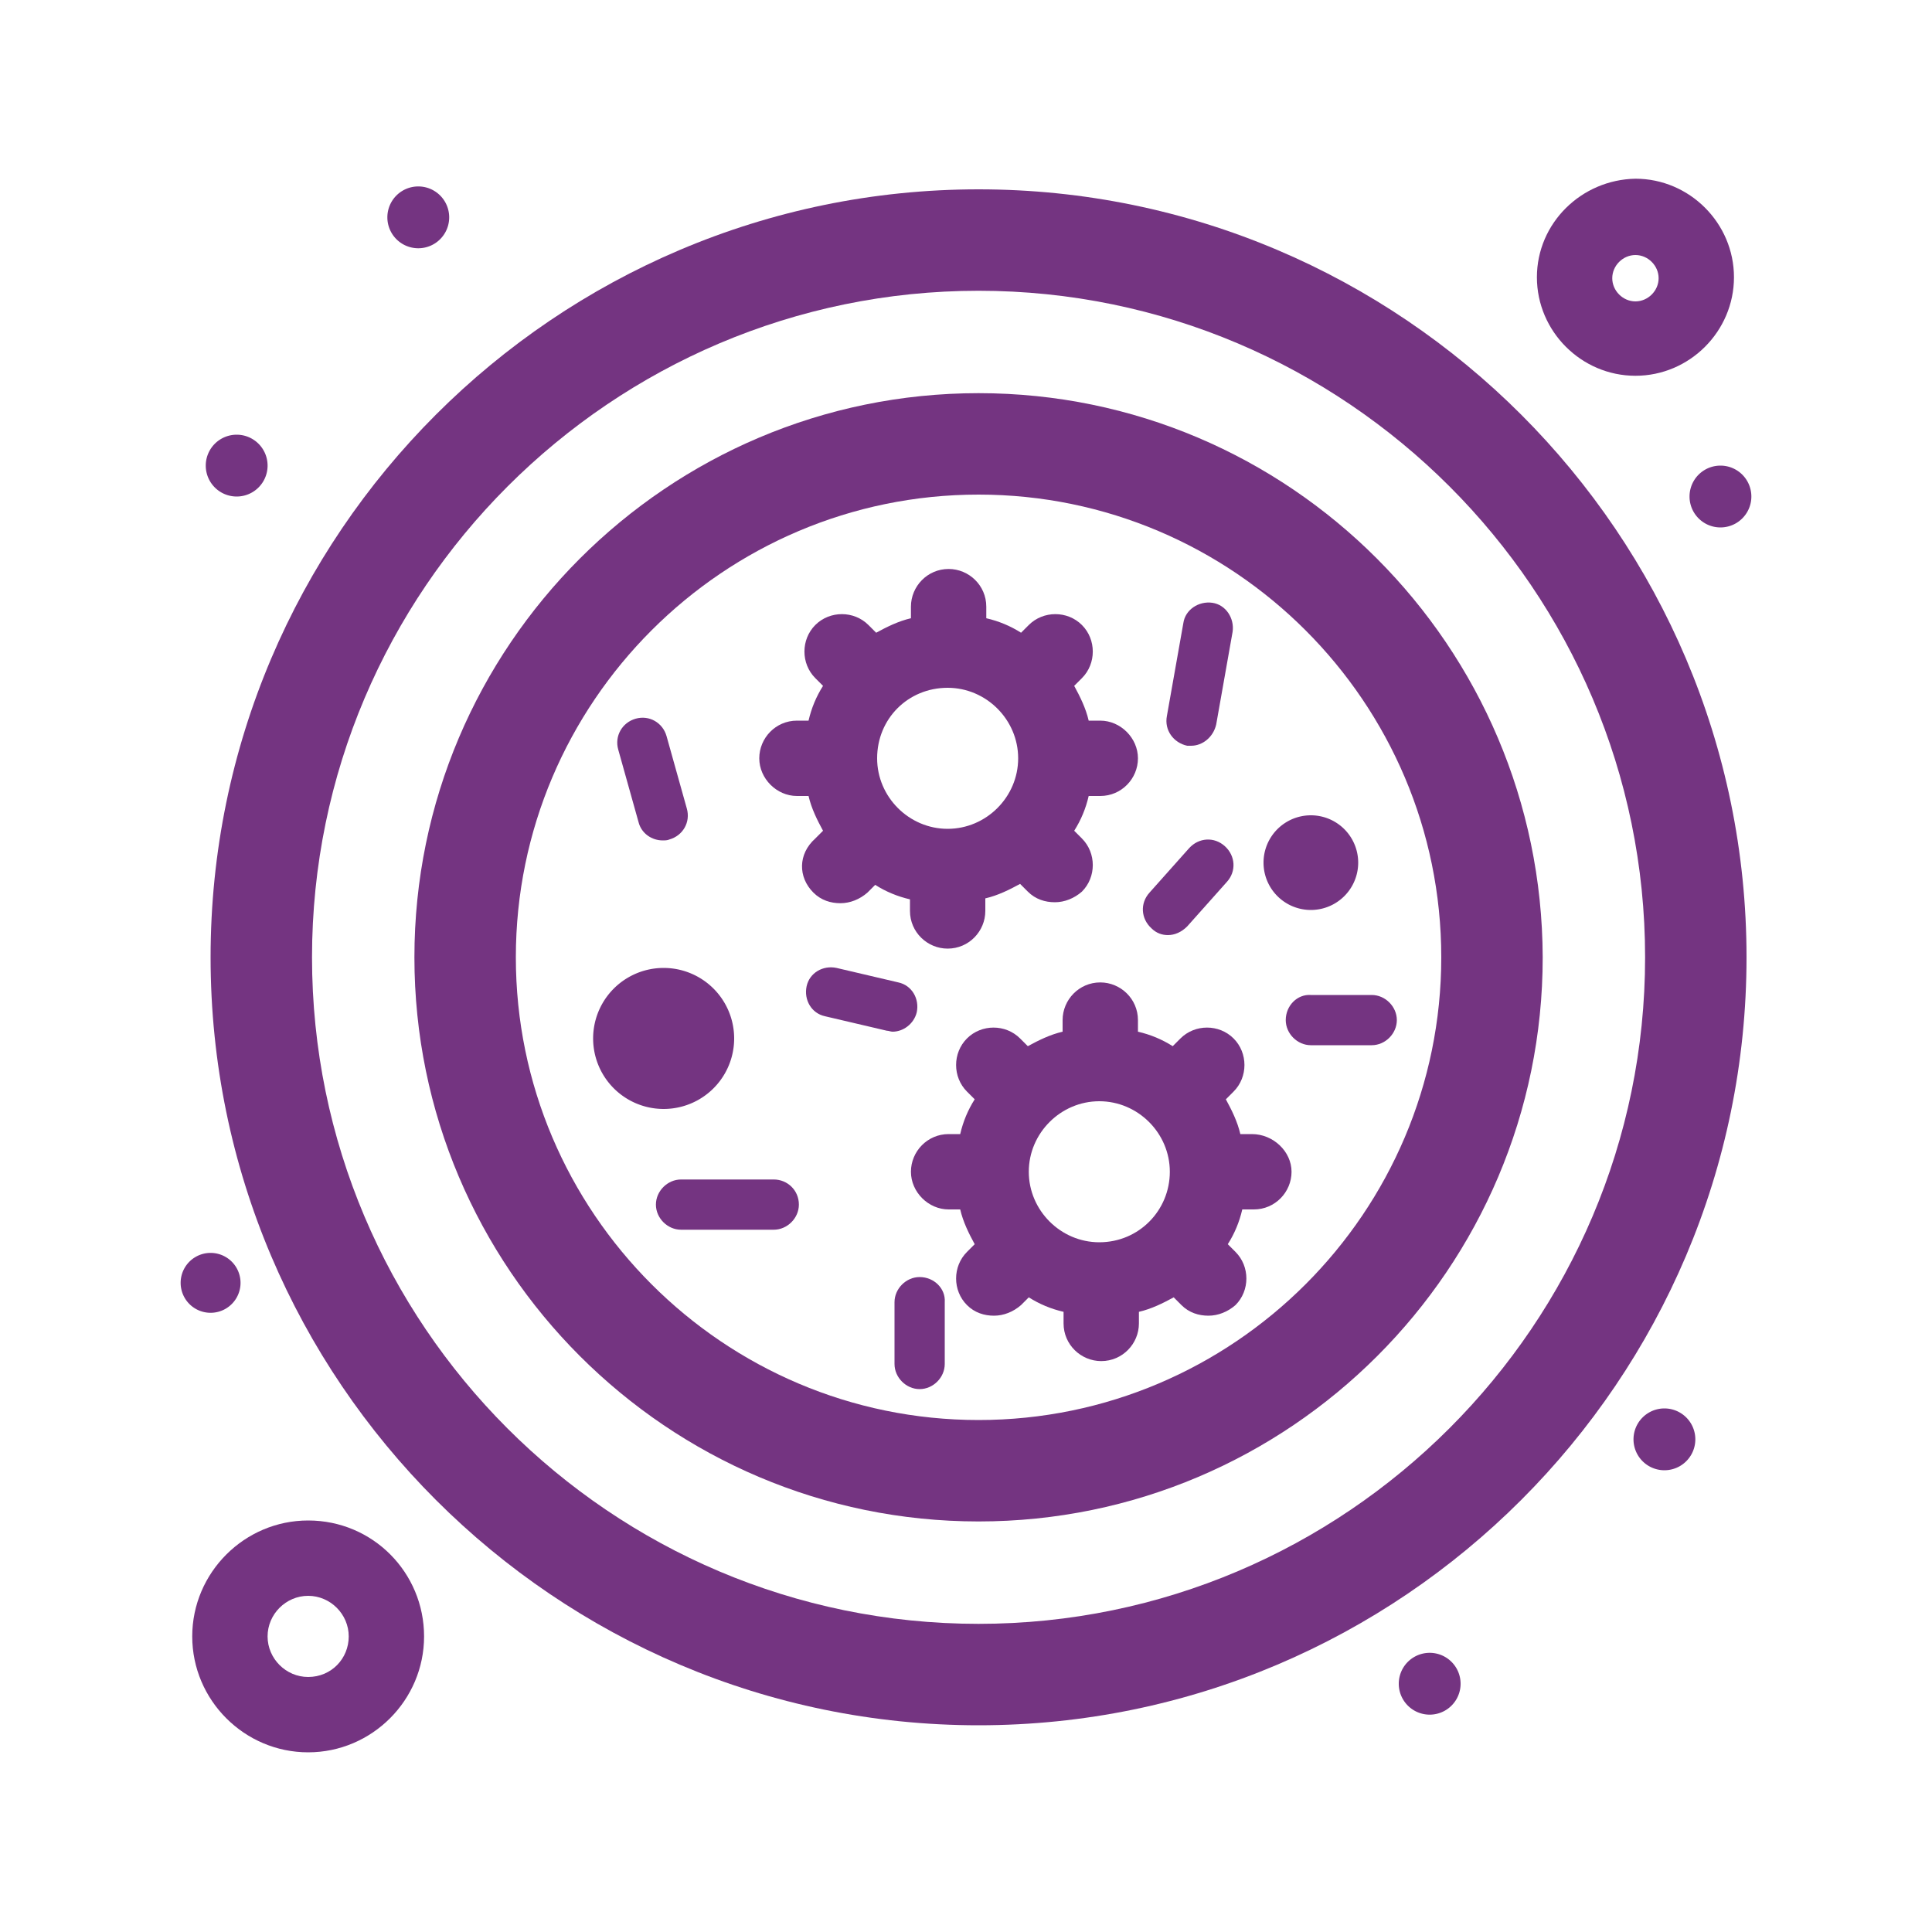
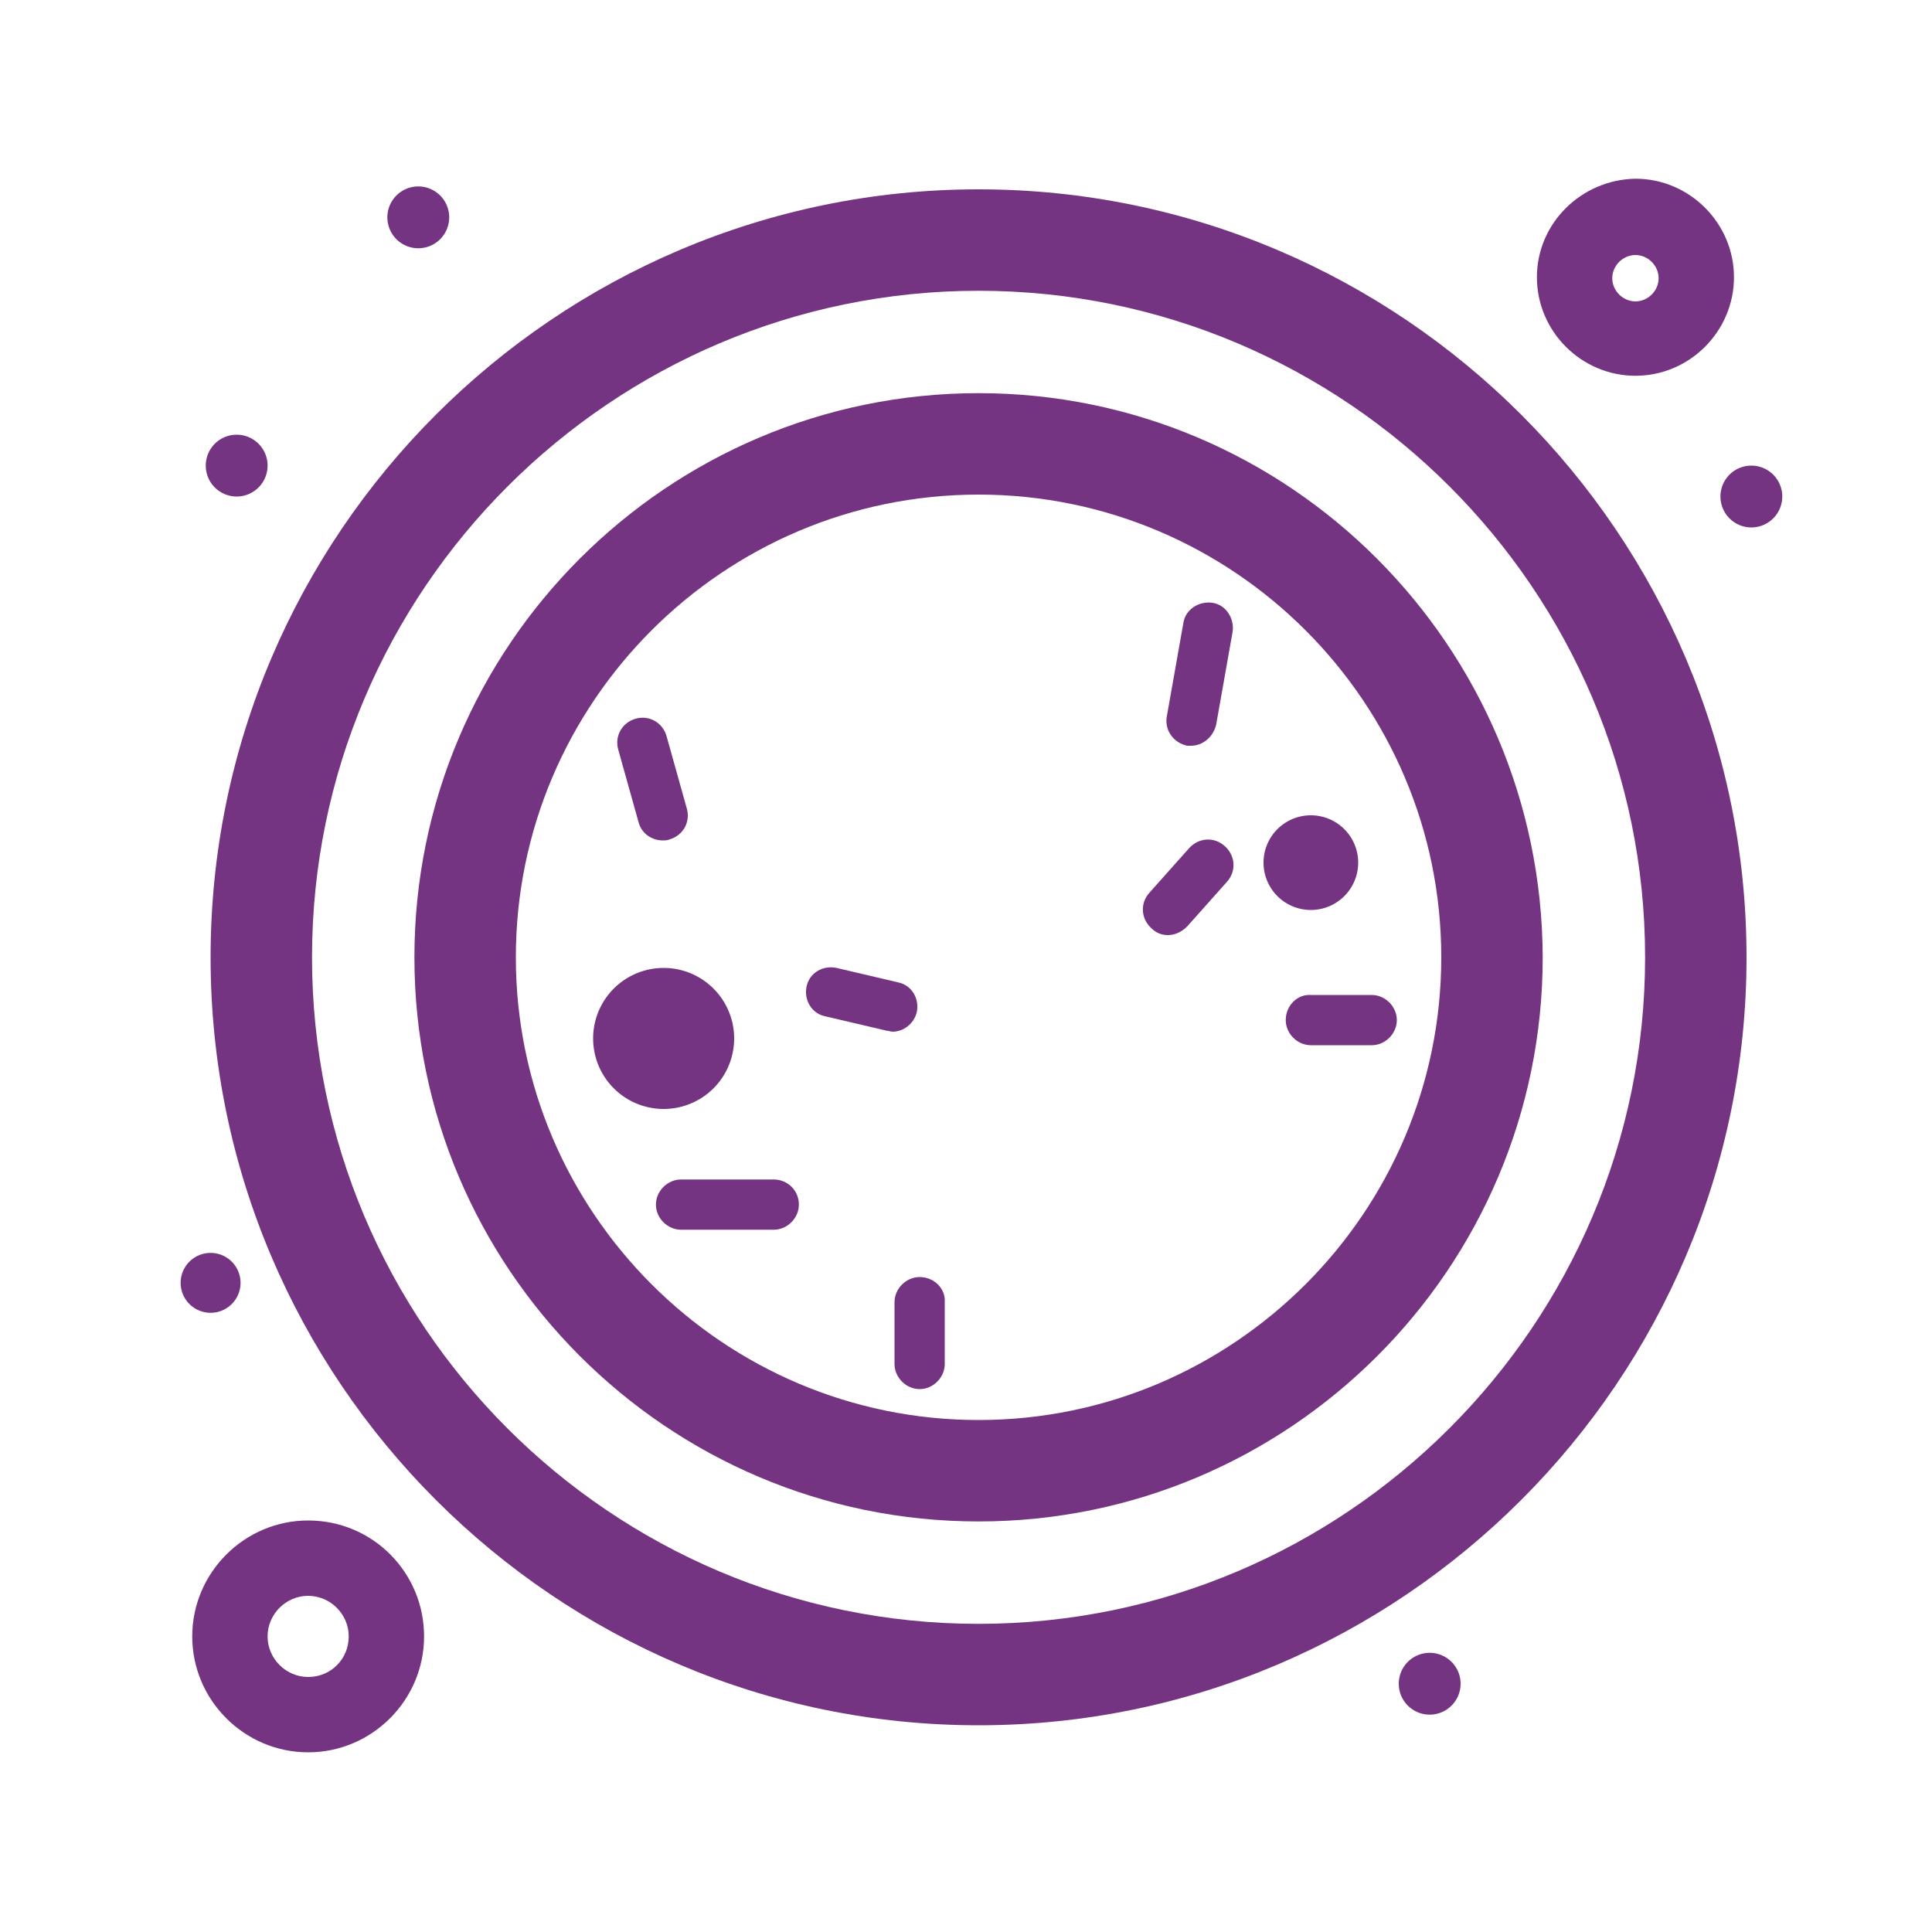
<svg xmlns="http://www.w3.org/2000/svg" t="1670916950674" class="icon" viewBox="0 0 1024 1024" version="1.1" p-id="21056" width="200" height="200">
  <path d="M518.656 100.352c-224.256 0-407.04 182.784-407.04 407.04s182.784 407.04 407.04 407.04 407.04-182.784 407.04-407.04-182.784-407.04-407.04-407.04z m0 760.32c-195.072 0-353.28-158.72-353.28-353.28s158.72-353.28 353.28-353.28 353.28 158.72 353.28 353.28-158.72 353.28-353.28 353.28z" fill="#743481" p-id="21057" />
  <path d="M518.656 208.384c-164.864 0-299.008 134.144-299.008 299.008s134.144 299.008 299.008 299.008 299.008-134.144 299.008-299.008c-0.512-164.864-134.144-299.008-299.008-299.008z m0 544.256c-135.168 0-245.248-110.08-245.248-245.248s110.08-245.248 245.248-245.248 245.248 110.08 245.248 245.248-110.08 245.248-245.248 245.248z" fill="#743481" p-id="21058" />
-   <path d="M431.104 473.088c4.096 4.096 9.216 5.632 14.336 5.632 5.12 0 10.24-2.048 14.336-5.632l4.096-4.096c5.632 3.584 11.776 6.144 18.432 7.68v6.144c0 11.264 9.216 19.968 19.968 19.968 11.264 0 19.968-9.216 19.968-19.968V476.16c6.656-1.536 12.8-4.608 18.432-7.68l4.096 4.096c4.096 4.096 9.216 5.632 14.336 5.632 5.12 0 10.24-2.048 14.336-5.632 7.68-7.68 7.68-20.48 0-28.16l-4.096-4.096c3.584-5.632 6.144-11.776 7.68-18.432h6.144c11.264 0 19.968-9.216 19.968-19.968s-9.216-19.968-19.968-19.968h-6.144c-1.536-6.656-4.608-12.8-7.68-18.432l4.096-4.096c7.68-7.68 7.68-20.48 0-28.16s-20.48-7.68-28.16 0l-4.096 4.096c-5.632-3.584-11.776-6.144-18.432-7.68v-6.144c0-11.264-9.216-19.968-19.968-19.968-11.264 0-19.968 9.216-19.968 19.968V327.68c-6.656 1.536-12.8 4.608-18.432 7.68l-4.096-4.096c-7.68-7.68-20.48-7.68-28.16 0s-7.68 20.48 0 28.16l4.096 4.096c-3.584 5.632-6.144 11.776-7.68 18.432h-6.144c-11.264 0-19.968 9.216-19.968 19.968s9.216 19.968 19.968 19.968h6.144c1.536 6.656 4.608 12.8 7.68 18.432l-4.096 4.096c-9.216 8.192-9.216 20.48-1.024 28.672z m71.168-108.544c20.48 0 37.376 16.896 37.376 37.376s-16.896 37.376-37.376 37.376-37.376-16.896-37.376-37.376c0-20.992 16.384-37.376 37.376-37.376zM663.552 601.088h-6.144c-1.536-6.656-4.608-12.8-7.68-18.432l4.096-4.096c7.68-7.68 7.68-20.48 0-28.16s-20.48-7.68-28.16 0l-4.096 4.096c-5.632-3.584-11.776-6.144-18.432-7.68v-6.144c0-11.264-9.216-19.968-19.968-19.968-11.264 0-19.968 9.216-19.968 19.968v6.144c-6.656 1.536-12.8 4.608-18.432 7.68l-4.096-4.096c-7.68-7.68-20.48-7.68-28.16 0s-7.68 20.48 0 28.16l4.096 4.096c-3.584 5.632-6.144 11.776-7.68 18.432h-6.144c-11.264 0-19.968 9.216-19.968 19.968s9.216 19.968 19.968 19.968h6.144c1.536 6.656 4.608 12.8 7.68 18.432l-4.096 4.096c-7.68 7.68-7.68 20.48 0 28.16 4.096 4.096 9.216 5.632 14.336 5.632 5.12 0 10.24-2.048 14.336-5.632l4.096-4.096c5.632 3.584 11.776 6.144 18.432 7.68v6.144c0 11.264 9.216 19.968 19.968 19.968 11.264 0 19.968-9.216 19.968-19.968v-6.144c6.656-1.536 12.8-4.608 18.432-7.68l4.096 4.096c4.096 4.096 9.216 5.632 14.336 5.632 5.12 0 10.24-2.048 14.336-5.632 7.68-7.68 7.68-20.48 0-28.16l-4.096-4.096c3.584-5.632 6.144-11.776 7.68-18.432h6.144c11.264 0 19.968-9.216 19.968-19.968s-9.728-19.968-20.992-19.968z m-80.896 57.344c-20.48 0-37.376-16.896-37.376-37.376s16.896-37.376 37.376-37.376 37.376 16.896 37.376 37.376-16.384 37.376-37.376 37.376z" fill="#743481" p-id="21059" />
  <path d="M351.744 550.4m-37.376 0a37.376 37.376 0 1 0 74.752 0 37.376 37.376 0 1 0-74.752 0Z" fill="#743481" p-id="21060" />
  <path d="M694.784 457.216m-25.088 0a25.088 25.088 0 1 0 50.176 0 25.088 25.088 0 1 0-50.176 0Z" fill="#743481" p-id="21061" />
  <path d="M814.592 146.944c0 28.672 23.552 52.224 52.224 52.224s52.224-23.552 52.224-52.224-23.552-52.224-52.224-52.224c-28.672 0.512-52.224 23.552-52.224 52.224z m52.224-11.776c6.656 0 12.288 5.632 12.288 12.288s-5.632 12.288-12.288 12.288c-6.656 0-12.288-5.632-12.288-12.288s5.632-12.288 12.288-12.288zM163.328 805.888c-33.792 0-61.44 27.648-61.44 61.44s27.648 61.44 61.44 61.44 61.44-27.648 61.44-61.44-27.136-61.44-61.44-61.44z m0 82.944c-11.776 0-21.504-9.728-21.504-21.504s9.728-21.504 21.504-21.504c11.776 0 21.504 9.728 21.504 21.504s-9.216 21.504-21.504 21.504z" fill="#743481" p-id="21062" />
  <path d="M125.44 246.784m-16.384 0a16.384 16.384 0 1 0 32.768 0 16.384 16.384 0 1 0-32.768 0Z" fill="#743481" p-id="21063" />
  <path d="M221.696 115.2m-16.384 0a16.384 16.384 0 1 0 32.768 0 16.384 16.384 0 1 0-32.768 0Z" fill="#743481" p-id="21064" />
  <path d="M757.76 892.416m-16.384 0a16.384 16.384 0 1 0 32.768 0 16.384 16.384 0 1 0-32.768 0Z" fill="#743481" p-id="21065" />
-   <path d="M911.872 263.168m-16.384 0a16.384 16.384 0 1 0 32.768 0 16.384 16.384 0 1 0-32.768 0Z" fill="#743481" p-id="21066" />
-   <path d="M882.176 762.88m-16.384 0a16.384 16.384 0 1 0 32.768 0 16.384 16.384 0 1 0-32.768 0Z" fill="#743481" p-id="21067" />
+   <path d="M911.872 263.168a16.384 16.384 0 1 0 32.768 0 16.384 16.384 0 1 0-32.768 0Z" fill="#743481" p-id="21066" />
  <path d="M111.616 679.936m-15.872 0a15.872 15.872 0 1 0 31.744 0 15.872 15.872 0 1 0-31.744 0Z" fill="#743481" p-id="21068" />
  <path d="M338.432 435.712c1.536 6.144 7.168 9.728 12.8 9.728 1.024 0 2.56 0 3.584-0.512 7.168-2.048 11.264-9.216 9.216-16.384L353.28 390.144c-2.048-7.168-9.216-11.264-16.384-9.216-7.168 2.048-11.264 9.216-9.216 16.384l10.752 38.4zM410.112 625.152h-49.152c-7.168 0-13.312 6.144-13.312 13.312 0 7.168 6.144 13.312 13.312 13.312h49.152c7.168 0 13.312-6.144 13.312-13.312 0-7.68-6.144-13.312-13.312-13.312zM487.424 676.864c-7.168 0-13.312 6.144-13.312 13.312v32.768c0 7.168 6.144 13.312 13.312 13.312 7.168 0 13.312-6.144 13.312-13.312v-32.768c0.512-7.168-5.632-13.312-13.312-13.312zM629.248 395.264h2.048c6.144 0 11.776-4.608 13.312-11.264l8.704-49.152c1.024-7.168-3.584-14.336-10.752-15.36-7.168-1.024-14.336 3.584-15.36 10.752l-8.704 49.152c-1.536 7.68 3.584 14.336 10.752 15.872zM681.472 540.672c0 7.168 6.144 13.312 13.312 13.312h32.256c7.168 0 13.312-6.144 13.312-13.312 0-7.168-6.144-13.312-13.312-13.312h-32.256c-7.168-0.512-13.312 5.632-13.312 13.312zM485.888 536.576c1.536-7.168-2.56-14.336-9.728-15.872l-32.768-7.68c-7.168-1.536-14.336 2.56-15.872 9.728-1.536 7.168 2.56 14.336 9.728 15.872l32.768 7.68c1.024 0 2.048 0.512 3.072 0.512 5.632 0 11.264-4.096 12.8-10.24zM619.008 495.616c3.584 0 7.168-1.536 10.24-4.608l20.992-23.552c5.12-5.632 4.608-13.824-1.024-18.944s-13.824-4.608-18.944 1.024l-20.992 23.552c-5.12 5.632-4.608 13.824 1.024 18.944 2.56 2.56 5.632 3.584 8.704 3.584z" fill="#743481" p-id="21069" />
</svg>